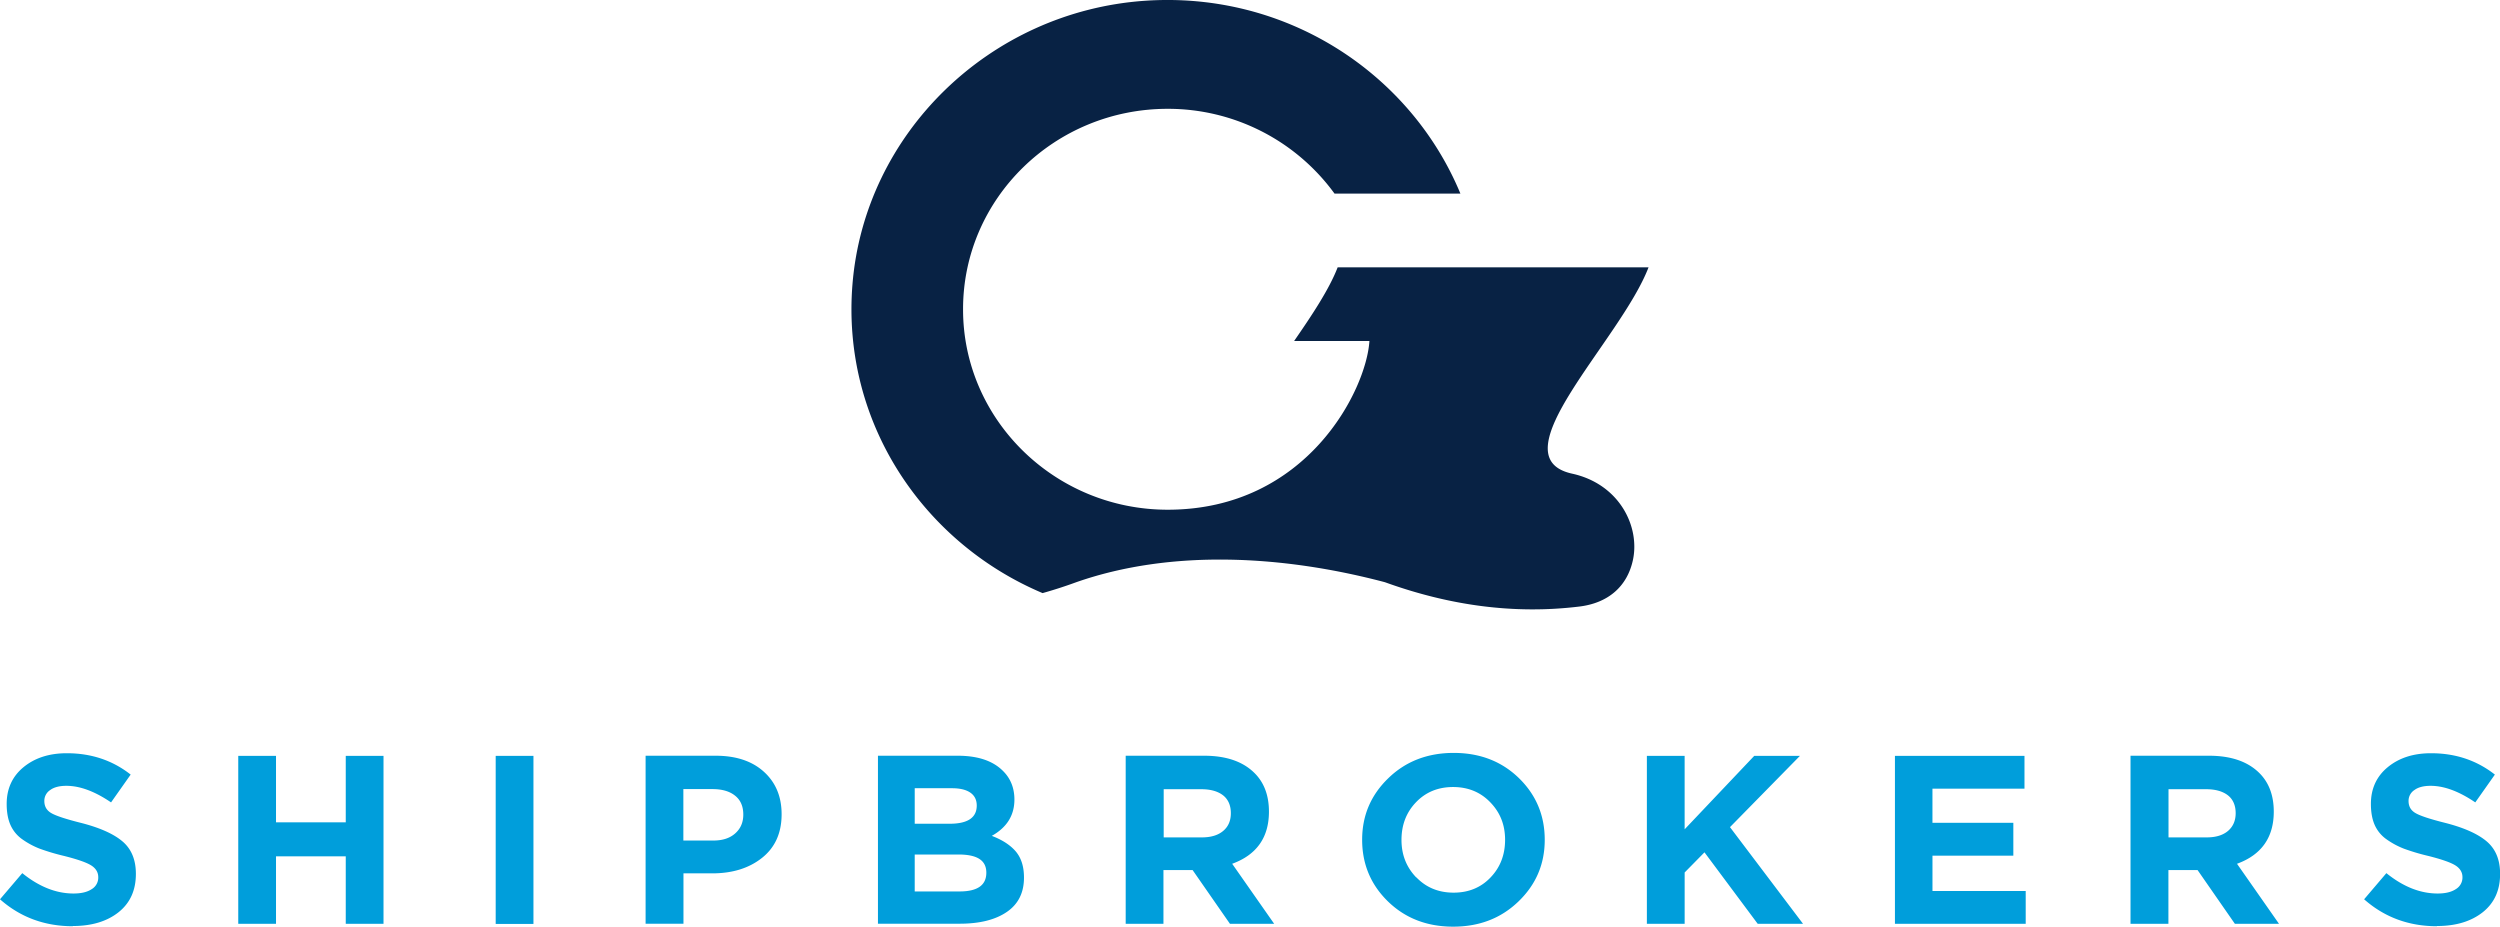
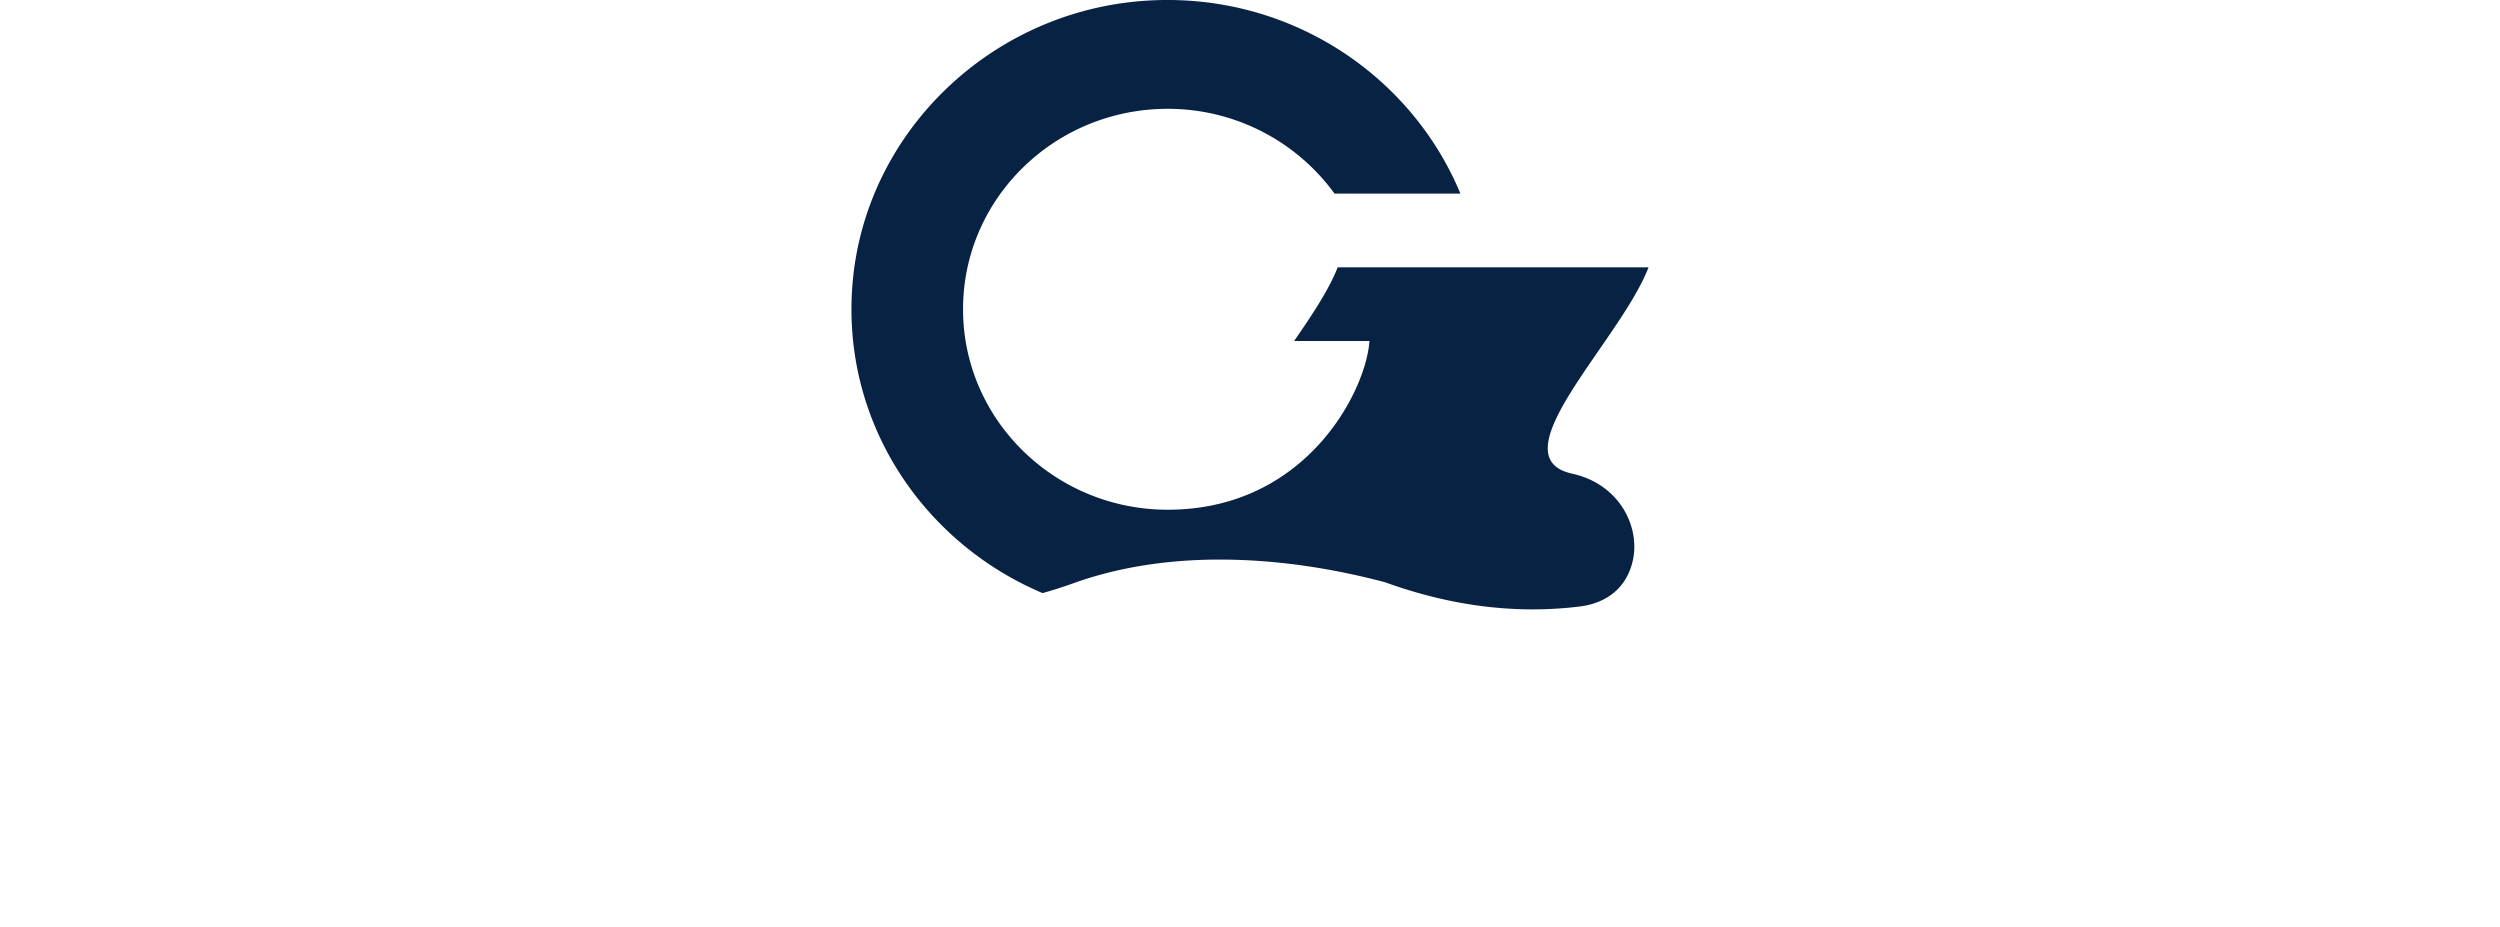
<svg xmlns="http://www.w3.org/2000/svg" width="116" height="43" fill="none">
  <path fill="#082244" fill-rule="evenodd" d="M48.376 27.52a21.502 21.502 0 0 0 1.561-.505c4.43-1.548 9.614-1.244 14.306-.005l.032.01c2.956 1.067 5.964 1.497 9.013 1.123 1.354-.167 2.223-.951 2.481-2.165.33-1.558-.636-3.52-2.822-4-3.54-.78 2.243-6.176 3.546-9.575H62.068c-.398 1.032-1.2 2.23-2.021 3.42h3.494c-.14 2.255-2.89 7.828-9.36 7.828-5.241 0-9.495-4.182-9.495-9.29v-.02c0-5.13 4.254-9.292 9.495-9.292a9.556 9.556 0 0 1 7.742 3.935h5.84C65.458 3.421 59.7-.423 53.105.037c-7.178.506-12.988 6.145-13.551 13.165-.512 6.383 3.277 11.977 8.822 14.318Z" clip-rule="evenodd" />
-   <path fill="#009EDB" d="M3.38 42.977c-1.307 0-2.434-.415-3.38-1.25l1.034-1.213c.78.632 1.576.945 2.377.945.357 0 .636-.065.843-.202a.62.62 0 0 0 .305-.556c0-.223-.109-.405-.32-.541-.213-.137-.642-.289-1.288-.45a10.045 10.045 0 0 1-1.106-.33 3.707 3.707 0 0 1-.801-.43 1.607 1.607 0 0 1-.558-.672c-.119-.268-.176-.597-.176-.976 0-.703.259-1.274.78-1.704.523-.43 1.19-.648 2.011-.648 1.132 0 2.12.329 2.962.991l-.91 1.29c-.75-.51-1.442-.769-2.073-.769-.325 0-.578.066-.754.198a.596.596 0 0 0-.269.506c0 .252.109.44.33.566.218.126.683.278 1.391.455.863.223 1.504.51 1.912.86.409.349.615.85.615 1.502 0 .759-.268 1.35-.8 1.775-.533.425-1.241.643-2.125.643M11.055 42.865v-7.793h1.752v3.085h3.236v-3.085h1.752v7.793h-1.752v-3.13h-3.236v3.13h-1.752ZM24.752 35.072H23v7.798h1.752v-7.798ZM29.956 42.865v-7.799h3.256c.94 0 1.685.248 2.233.744s.822 1.153.822 1.972c0 .87-.305 1.543-.91 2.024-.605.48-1.375.718-2.31.718h-1.334v2.336h-1.752l-.005.005Zm1.752-3.864h1.39c.435 0 .77-.111 1.019-.334.248-.222.372-.51.372-.87 0-.379-.124-.672-.377-.874-.248-.203-.6-.309-1.05-.309h-1.354v2.387ZM40.737 42.865v-7.799h3.701c.92 0 1.613.228 2.083.688.367.354.548.805.548 1.346 0 .733-.352 1.294-1.05 1.684.492.187.864.43 1.117.728.253.304.377.703.377 1.209 0 .698-.263 1.229-.796 1.593-.532.364-1.26.546-2.186.546h-3.788l-.006.005Zm1.706-4.643h1.618c.842 0 1.26-.283 1.26-.844 0-.258-.097-.46-.294-.597-.196-.137-.48-.207-.853-.207h-1.731v1.648Zm0 3.141h2.083c.827 0 1.24-.288 1.24-.87 0-.581-.434-.844-1.297-.844h-2.026v1.714ZM52.232 42.865v-7.799h3.644c1.008 0 1.783.263 2.32.79.455.444.683 1.046.683 1.805 0 1.194-.569 2.003-1.706 2.418l1.949 2.786H57.07l-1.732-2.493h-1.354v2.493h-1.752Zm1.757-4.01h1.778c.424 0 .755-.101.993-.304.237-.202.351-.475.351-.82 0-.363-.124-.642-.362-.829-.243-.187-.579-.283-1.013-.283h-1.741v2.24l-.006-.004ZM70.461 41.824c-.811.784-1.82 1.173-3.034 1.173-1.214 0-2.222-.39-3.023-1.168-.801-.78-1.2-1.735-1.2-2.863s.404-2.074 1.215-2.858c.806-.783 1.82-1.173 3.034-1.173 1.215 0 2.222.39 3.024 1.168.8.78 1.199 1.735 1.199 2.863s-.404 2.074-1.215 2.858Zm-4.745-1.118c.455.475 1.034.713 1.732.713s1.271-.238 1.716-.708c.45-.47.672-1.052.672-1.745 0-.693-.228-1.264-.683-1.735-.454-.475-1.033-.713-1.731-.713-.698 0-1.271.238-1.721.708-.45.47-.672 1.052-.672 1.745 0 .693.228 1.265.682 1.74M76.415 42.865v-7.793h1.752v3.408l3.23-3.408h2.12l-3.246 3.307 3.39 4.486h-2.103l-2.47-3.317-.92.935v2.382h-1.753ZM87.925 42.865v-7.793h6.011v1.522h-4.27v1.583h3.753v1.527h-3.752v1.639h4.326v1.522h-6.068ZM98.856 42.865v-7.799h3.644c1.008 0 1.783.263 2.321.79.454.444.682 1.046.682 1.805 0 1.194-.569 2.003-1.706 2.418l1.949 2.786h-2.047l-1.731-2.493h-1.354v2.493h-1.758Zm1.758-4.01h1.778c.423 0 .754-.101.992-.304.232-.202.351-.475.351-.82 0-.363-.124-.642-.361-.829-.243-.187-.579-.283-1.013-.283h-1.742v2.24l-.005-.004ZM113.075 42.977c-1.308 0-2.435-.415-3.38-1.25l1.033-1.213c.781.632 1.577.945 2.378.945.356 0 .635-.065.842-.202a.625.625 0 0 0 .31-.556c0-.223-.108-.405-.32-.541-.212-.137-.641-.289-1.287-.45a10.014 10.014 0 0 1-1.106-.33 3.702 3.702 0 0 1-.801-.43 1.602 1.602 0 0 1-.558-.672c-.119-.268-.176-.597-.176-.976 0-.703.258-1.274.78-1.704.522-.43 1.189-.648 2.011-.648 1.132 0 2.119.329 2.961.991l-.909 1.29c-.75-.51-1.442-.769-2.073-.769-.325 0-.579.066-.754.198a.596.596 0 0 0-.269.506c0 .252.108.44.331.566.217.126.682.278 1.39.455.863.223 1.504.51 1.912.86.408.349.615.85.615 1.502 0 .759-.269 1.35-.801 1.775-.537.425-1.24.643-2.124.643" />
</svg>